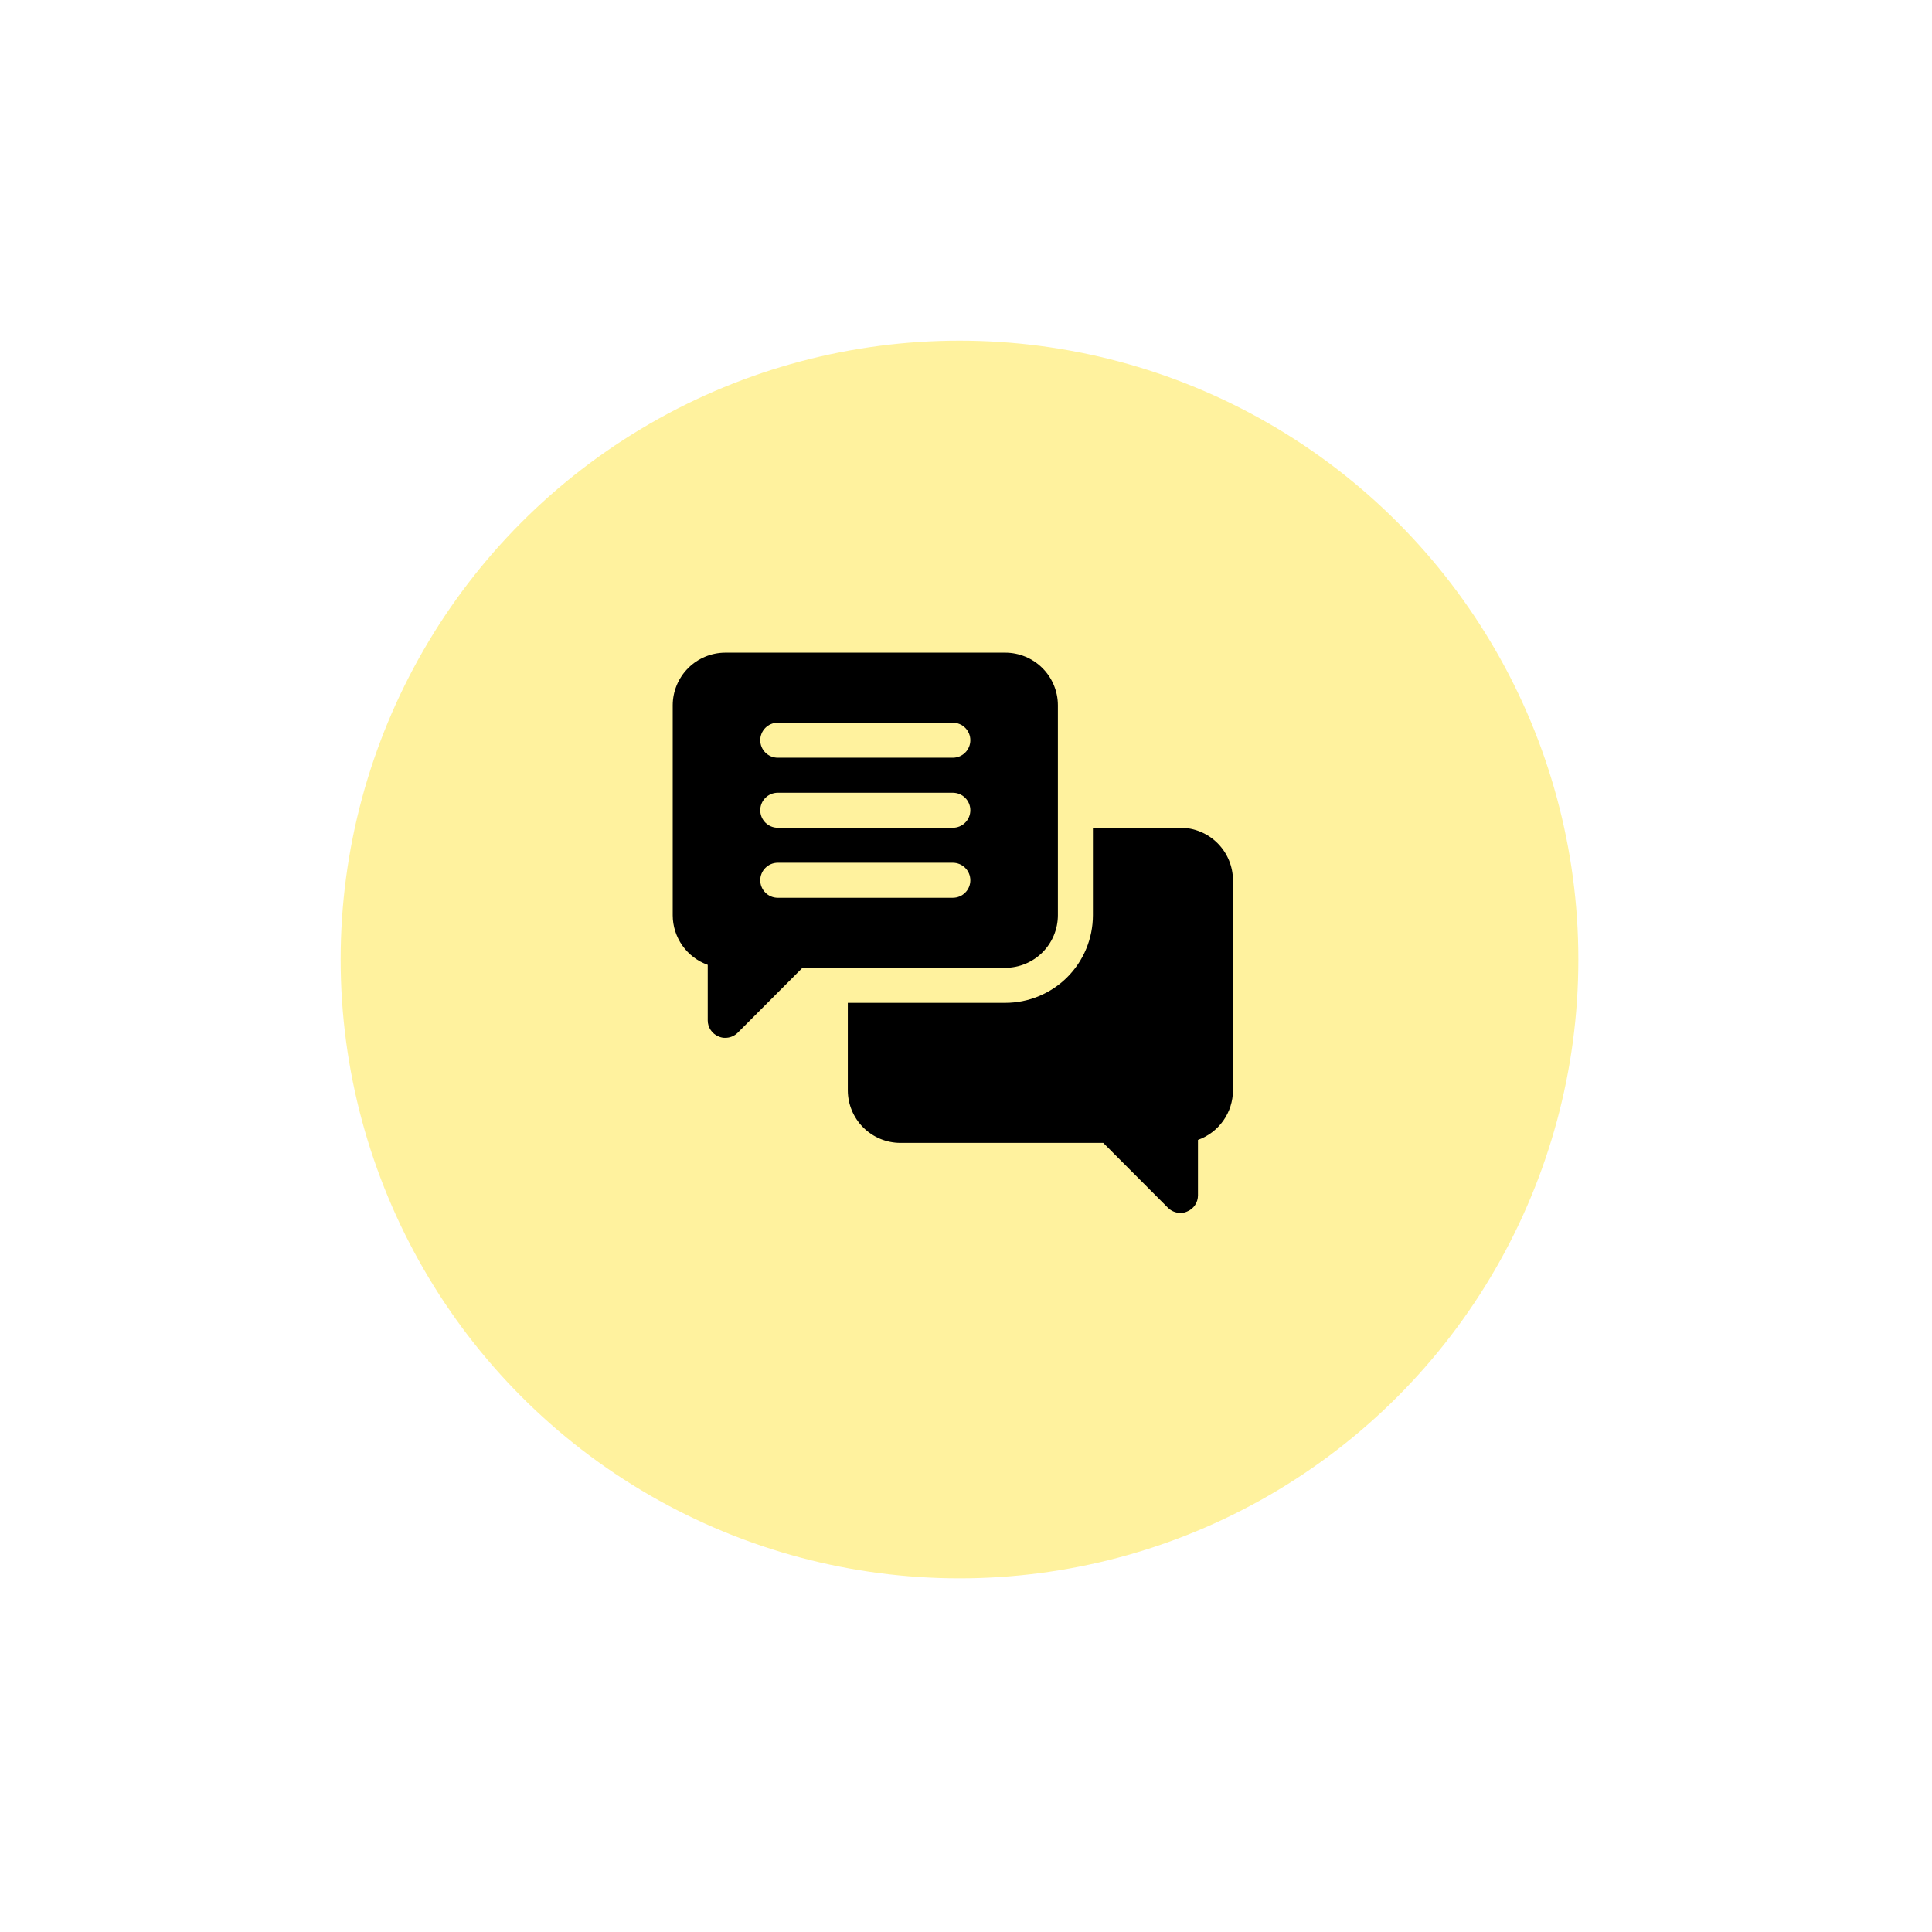
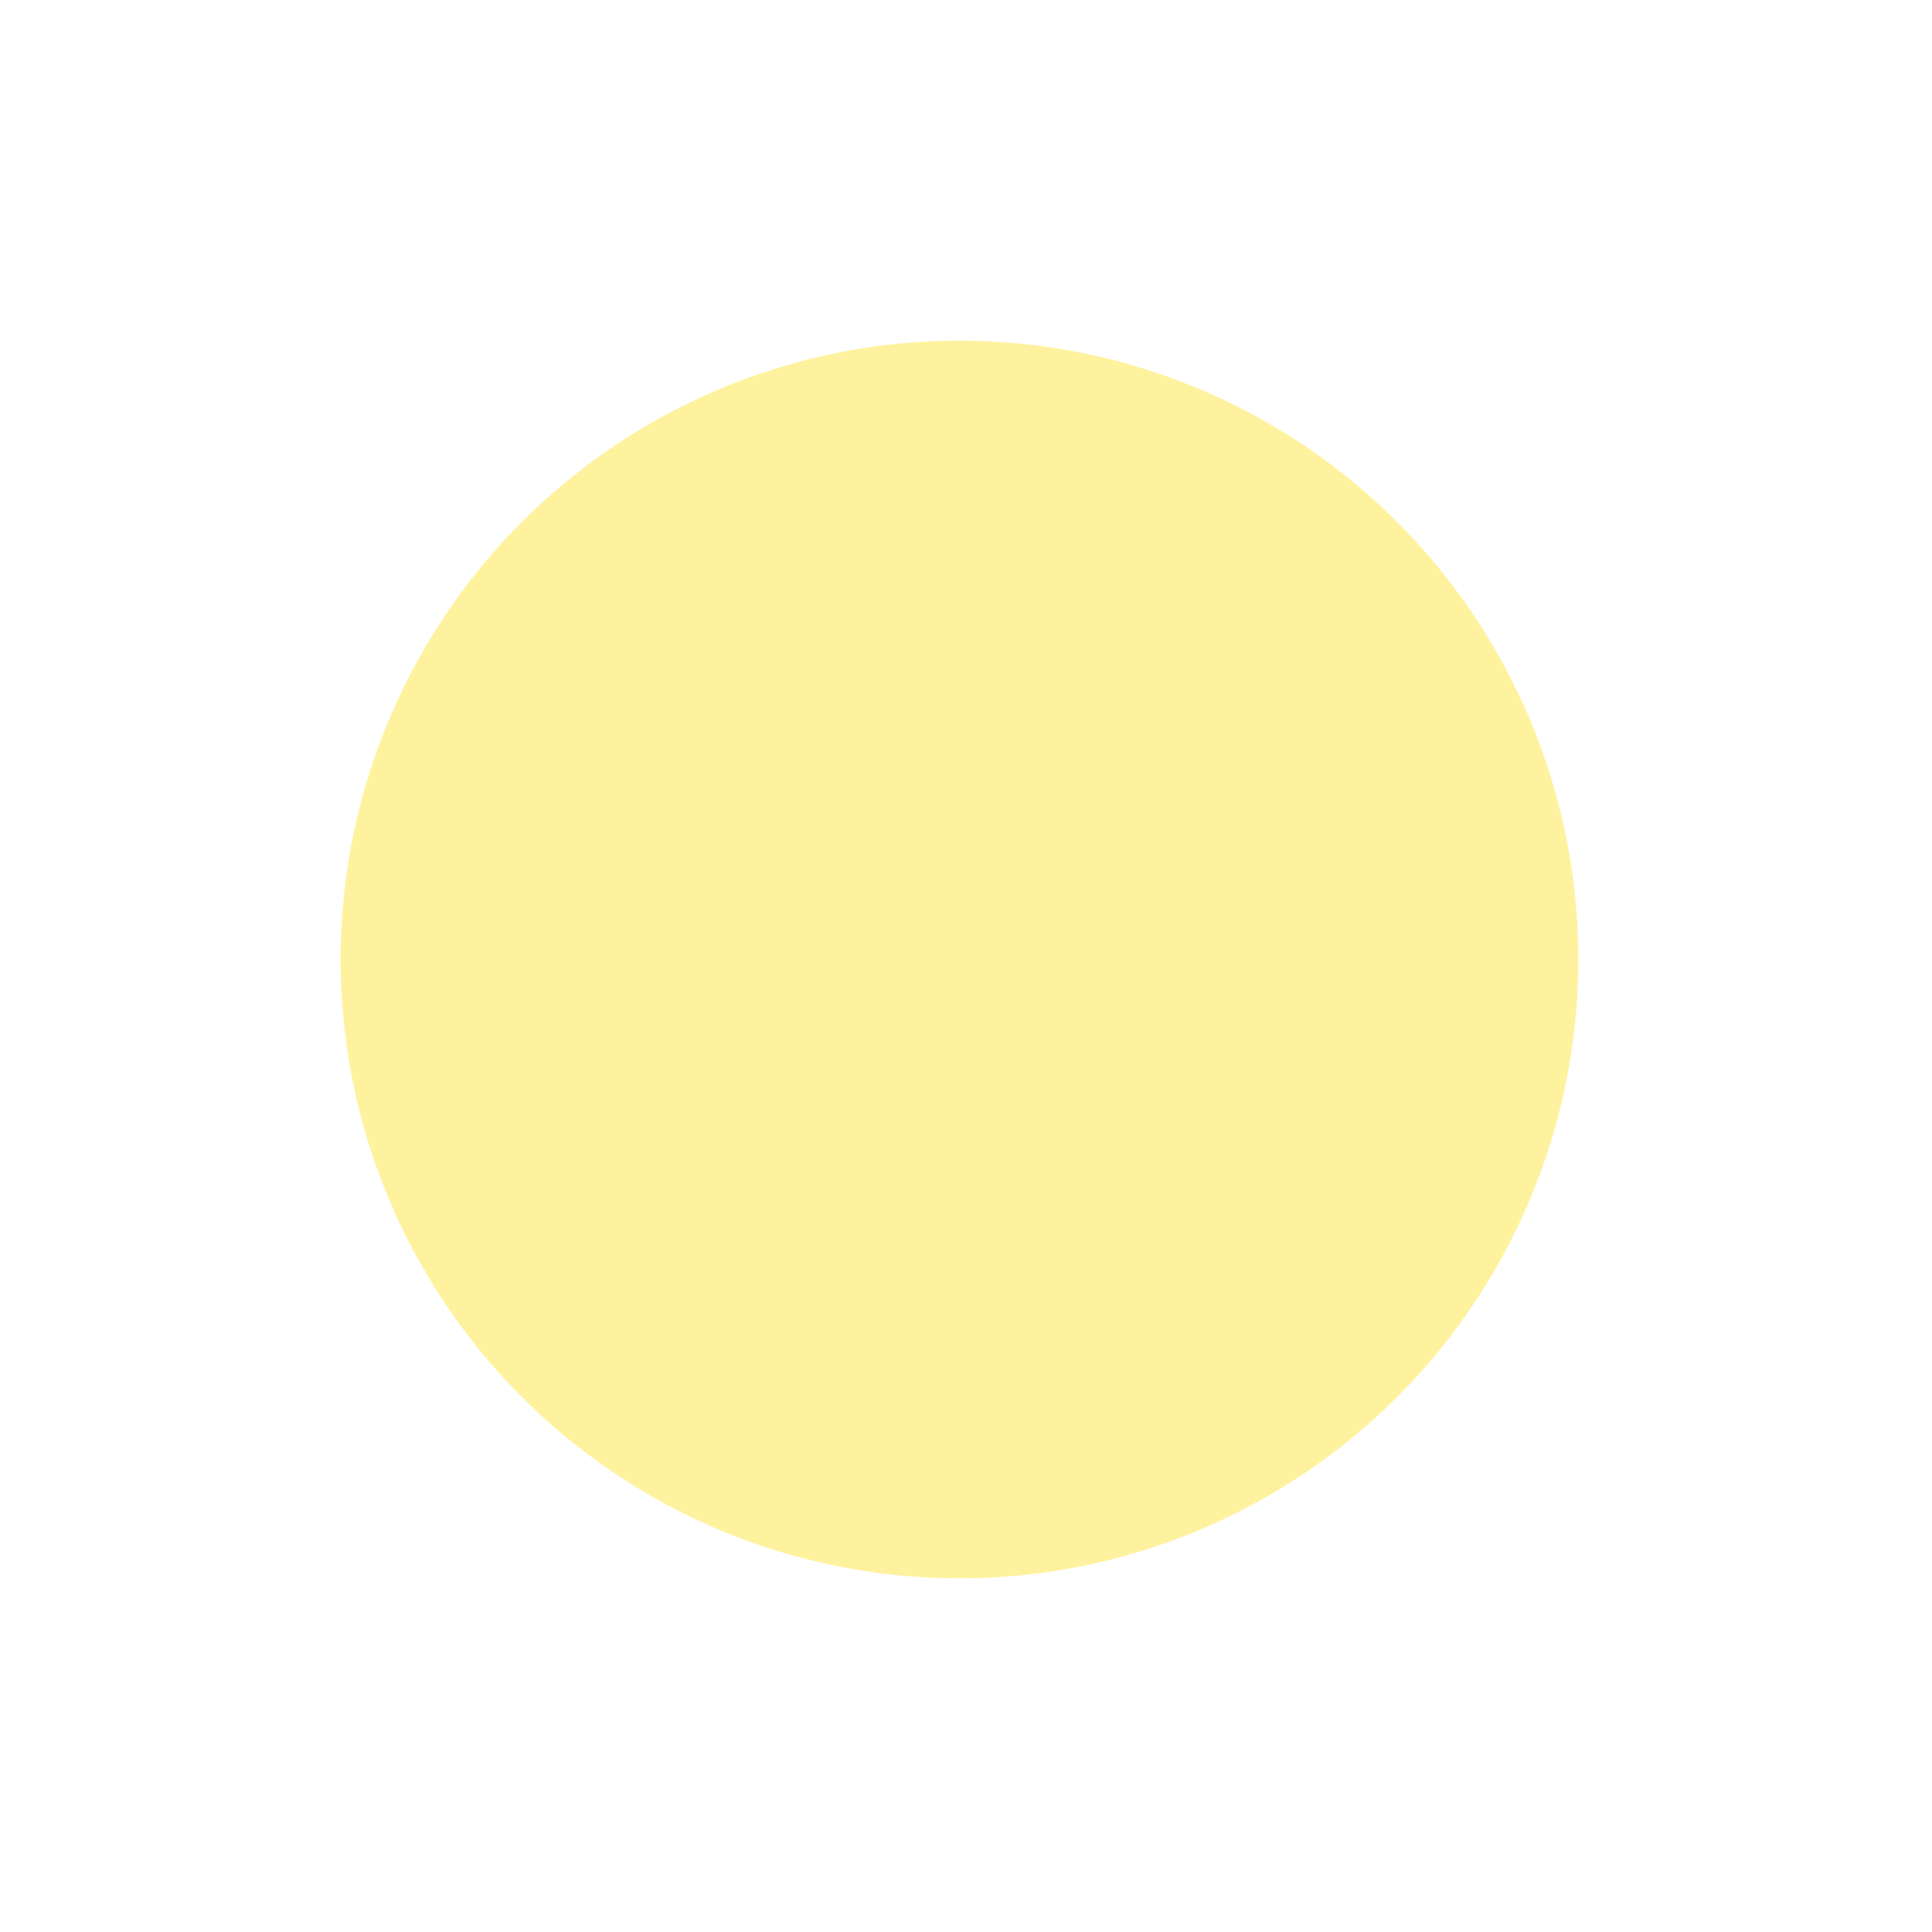
<svg xmlns="http://www.w3.org/2000/svg" width="128" height="128" viewBox="0 0 128 128" fill="none">
  <g filter="url(#filter0_d_84_2148)">
    <circle cx="63.569" cy="62.241" r="41" fill="#FFF29E" />
  </g>
-   <path d="M66.608 43.241H48.049C47.127 43.244 46.243 43.612 45.592 44.264C44.94 44.916 44.572 45.799 44.569 46.721V60.64C44.571 61.36 44.795 62.061 45.21 62.648C45.625 63.236 46.212 63.681 46.889 63.923V67.6C46.888 67.829 46.956 68.054 47.085 68.244C47.213 68.434 47.395 68.582 47.608 68.667C47.746 68.732 47.897 68.764 48.049 68.76C48.357 68.761 48.653 68.64 48.873 68.423L53.164 64.12H66.608C67.53 64.117 68.414 63.75 69.066 63.098C69.718 62.446 70.085 61.562 70.088 60.64V46.721C70.085 45.799 69.718 44.916 69.066 44.264C68.414 43.612 67.53 43.244 66.608 43.241ZM63.128 59.48H51.529C51.221 59.48 50.926 59.358 50.709 59.141C50.491 58.923 50.369 58.628 50.369 58.321C50.369 58.013 50.491 57.718 50.709 57.5C50.926 57.283 51.221 57.16 51.529 57.16H63.128C63.436 57.16 63.731 57.283 63.948 57.5C64.166 57.718 64.288 58.013 64.288 58.321C64.288 58.628 64.166 58.923 63.948 59.141C63.731 59.358 63.436 59.48 63.128 59.48ZM63.128 54.841H51.529C51.221 54.841 50.926 54.718 50.709 54.501C50.491 54.283 50.369 53.988 50.369 53.681C50.369 53.373 50.491 53.078 50.709 52.861C50.926 52.643 51.221 52.521 51.529 52.521H63.128C63.436 52.521 63.731 52.643 63.948 52.861C64.166 53.078 64.288 53.373 64.288 53.681C64.288 53.988 64.166 54.283 63.948 54.501C63.731 54.718 63.436 54.841 63.128 54.841ZM63.128 50.201H51.529C51.221 50.201 50.926 50.079 50.709 49.861C50.491 49.644 50.369 49.349 50.369 49.041C50.369 48.733 50.491 48.438 50.709 48.221C50.926 48.003 51.221 47.881 51.529 47.881H63.128C63.436 47.881 63.731 48.003 63.948 48.221C64.166 48.438 64.288 48.733 64.288 49.041C64.288 49.349 64.166 49.644 63.948 49.861C63.731 50.079 63.436 50.201 63.128 50.201Z" fill="black" />
-   <path d="M81.687 58.32V72.24C81.686 72.959 81.462 73.66 81.046 74.248C80.631 74.835 80.045 75.28 79.368 75.522V79.199C79.368 79.429 79.3 79.653 79.172 79.843C79.044 80.034 78.861 80.181 78.648 80.266C78.511 80.331 78.36 80.363 78.208 80.359C77.899 80.36 77.603 80.239 77.384 80.023L73.092 75.719H59.649C58.727 75.717 57.843 75.349 57.191 74.697C56.539 74.045 56.172 73.162 56.169 72.24V66.44H66.608C68.146 66.439 69.621 65.828 70.709 64.741C71.796 63.653 72.407 62.178 72.408 60.64V54.841H78.208C79.13 54.843 80.013 55.211 80.665 55.863C81.317 56.515 81.685 57.398 81.687 58.32Z" fill="black" />
  <defs>
    <filter id="filter0_d_84_2148" x="0" y="1.43051e-05" width="127.138" height="127.138" filterUnits="userSpaceOnUse" color-interpolation-filters="sRGB">
      <feFlood flood-opacity="0" result="BackgroundImageFix" />
      <feColorMatrix in="SourceAlpha" type="matrix" values="0 0 0 0 0 0 0 0 0 0 0 0 0 0 0 0 0 0 127 0" result="hardAlpha" />
      <feOffset dy="1.328" />
      <feGaussianBlur stdDeviation="11.284" />
      <feComposite in2="hardAlpha" operator="out" />
      <feColorMatrix type="matrix" values="0 0 0 0 1 0 0 0 0 0.949 0 0 0 0 0.62 0 0 0 0.5 0" />
      <feBlend mode="normal" in2="BackgroundImageFix" result="effect1_dropShadow_84_2148" />
      <feBlend mode="normal" in="SourceGraphic" in2="effect1_dropShadow_84_2148" result="shape" />
    </filter>
  </defs>
</svg>